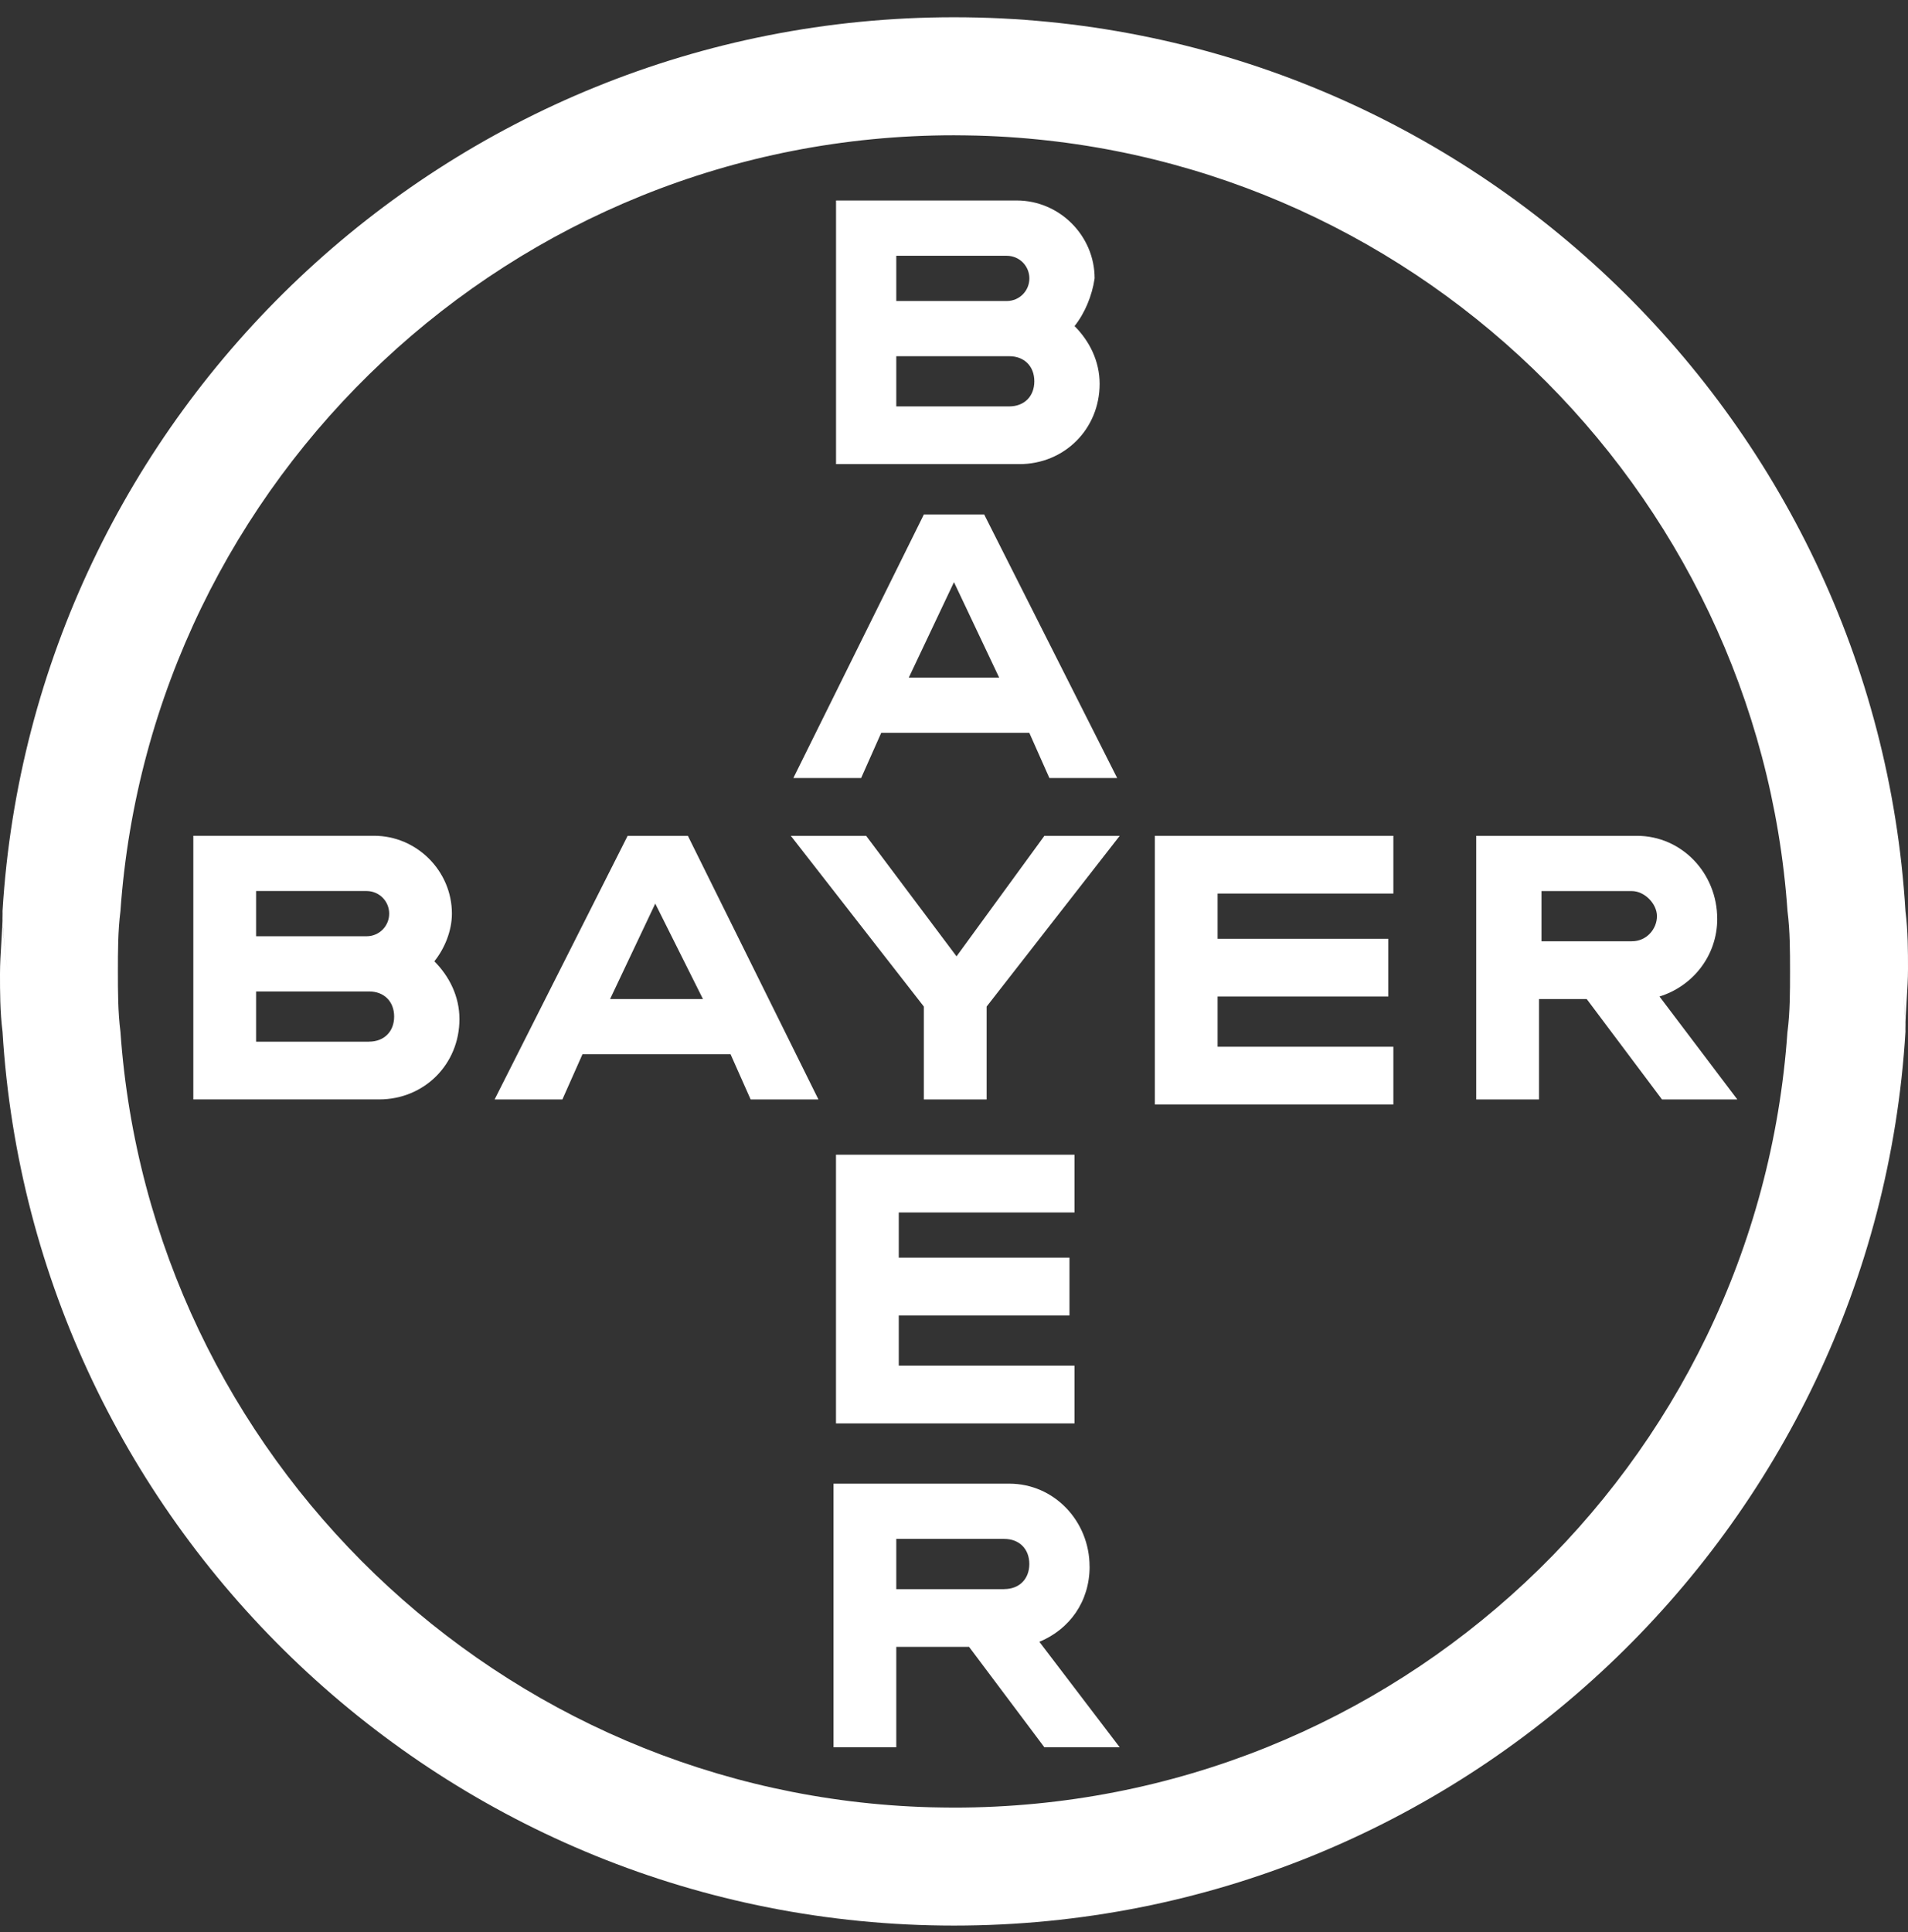
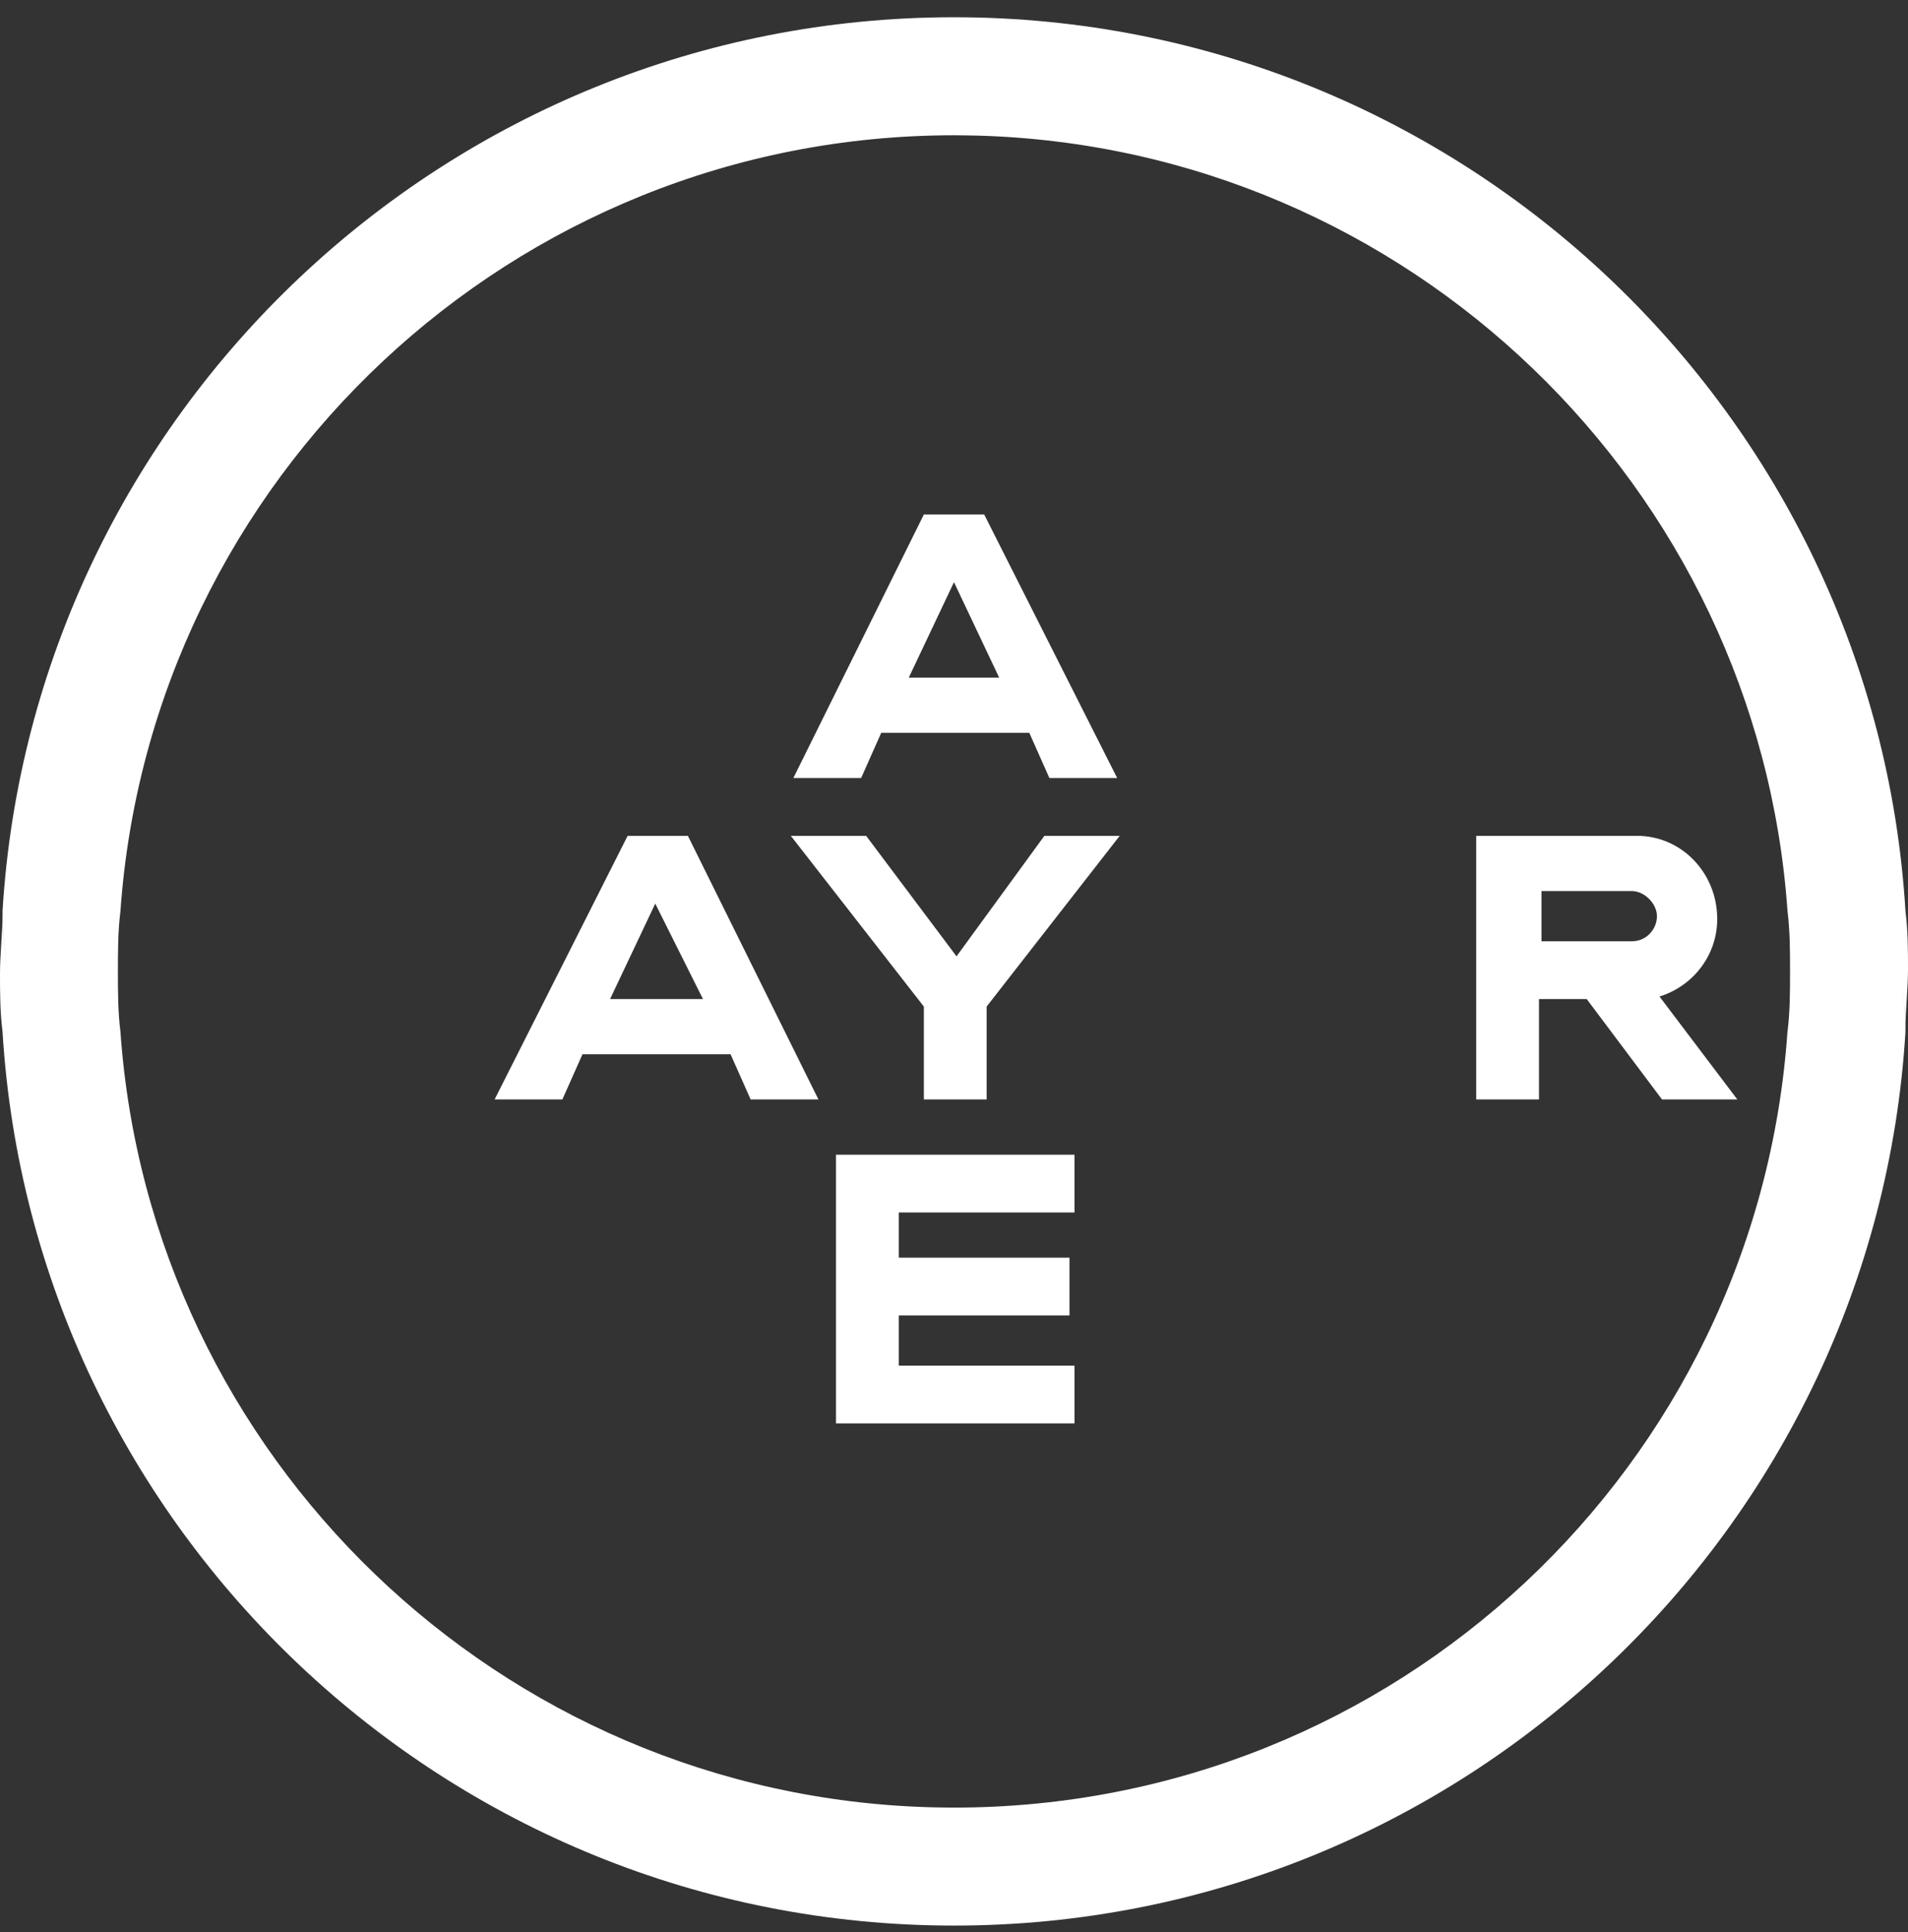
<svg xmlns="http://www.w3.org/2000/svg" width="80" height="81" viewBox="0 0 80 81" fill="none">
  <rect x="0" y="0" width="80" height="81" fill="#333333" stroke="none" />
-   <path d="M46.106 16.091C46.106 15.143 45.684 14.301 45.054 13.669C45.476 13.143 45.79 12.405 45.896 11.669C45.896 9.879 44.422 8.405 42.632 8.405H35.054V19.457H42.738C44.632 19.457 46.106 17.983 46.106 16.089V16.091ZM37.58 10.723H42.212C42.738 10.723 43.16 11.145 43.16 11.671C43.16 12.197 42.738 12.619 42.212 12.619H37.58V10.725V10.723ZM37.58 17.039V14.933H42.316C42.948 14.933 43.368 15.355 43.368 15.985C43.368 16.615 42.946 17.037 42.316 17.037H37.58V17.039Z" fill="white" />
  <path d="M36.948 30.723H43.158L44 32.617H46.842L41.264 21.565H38.738L33.264 32.617H36.106L36.948 30.723V30.723ZM40 24.407L41.894 28.407H38.104L39.998 24.407H40Z" fill="white" />
-   <path d="M45.684 65.671C45.684 63.777 44.21 62.197 42.316 62.197H34.948V73.249H37.58V69.039H40.632L43.79 73.249H46.948L43.58 68.827C44.844 68.301 45.686 67.143 45.686 65.669L45.684 65.671ZM42.106 66.619H37.58V64.513H42.106C42.738 64.513 43.158 64.935 43.158 65.565C43.158 66.195 42.736 66.617 42.106 66.617V66.619Z" fill="white" />
-   <path d="M18.948 38.301C18.948 36.511 17.474 35.037 15.684 35.037H8.106V46.089H15.896C17.79 46.089 19.264 44.615 19.264 42.721C19.264 41.773 18.842 40.931 18.212 40.299C18.634 39.773 18.948 39.035 18.948 38.299V38.301ZM10.738 37.353H15.37C15.896 37.353 16.318 37.775 16.318 38.301C16.318 38.827 15.896 39.249 15.37 39.249H10.738V37.355V37.353ZM15.474 43.669H10.738V41.563H15.474C16.106 41.563 16.526 41.985 16.526 42.615C16.526 43.245 16.104 43.667 15.474 43.667V43.669Z" fill="white" />
  <path d="M72 38.513C72 36.619 70.526 35.039 68.632 35.039H61.896V46.091H64.528V41.881H66.528L69.686 46.091H72.844L69.58 41.775C70.948 41.353 72.002 40.091 72.002 38.511L72 38.513ZM68.422 39.461H64.632V37.355H68.422C68.948 37.355 69.474 37.881 69.474 38.407C69.474 38.933 69.052 39.459 68.422 39.459V39.461Z" fill="white" />
  <path d="M40.106 40.091L36.316 35.039H33.158L38.736 42.197V46.091H41.368V42.197L46.948 35.039H43.79L40.106 40.091Z" fill="white" />
-   <path d="M48.422 46.301H58.422V43.881H51.052V41.775H58.21V39.355H51.052V37.459H58.422V35.039H48.422V46.301Z" fill="white" />
  <path d="M26.316 35.039L20.738 46.091H23.58L24.422 44.197H30.632L31.474 46.091H34.316L28.842 35.039H26.316ZM25.58 41.881L27.474 37.881L29.474 41.881H25.58Z" fill="white" />
  <path d="M45.052 50.829V48.407H35.052V59.671H45.052V57.249H37.684V55.145H44.842V52.723H37.684V50.829H45.052Z" fill="white" />
  <path d="M79.894 43.145C79.894 42.303 80 41.461 80 40.619C80 39.883 80 39.041 79.894 38.197C78.632 17.355 61.264 0.723 40 0.723C18.736 0.723 1.368 17.355 0.106 38.197C0.106 39.039 0.212 39.881 0.316 40.723C0.21 39.881 0.106 39.039 0.106 38.301C0.106 39.143 0 39.985 0 40.827C0 41.563 0 42.405 0.106 43.249C1.37 64.091 18.738 80.723 40 80.723C61.262 80.723 78.632 64.091 79.894 43.249C79.894 42.419 79.792 41.591 79.688 40.761C79.792 41.591 79.894 42.419 79.894 43.143V43.145ZM74.946 43.251C73.682 61.461 58.524 75.777 39.998 75.777C39.668 75.777 39.34 75.769 39.012 75.763C20.936 75.261 6.292 61.035 5.05 43.251C4.944 42.409 4.944 41.567 4.944 40.725C4.944 39.883 4.944 39.041 5.05 38.199C6.316 20.091 21.474 5.671 40 5.671C40.33 5.671 40.658 5.679 40.986 5.685C59.062 6.187 73.706 20.413 74.948 38.197C75.054 39.039 75.054 39.881 75.054 40.723C75.054 41.565 75.054 42.407 74.948 43.249L74.946 43.251Z" fill="white" />
</svg>